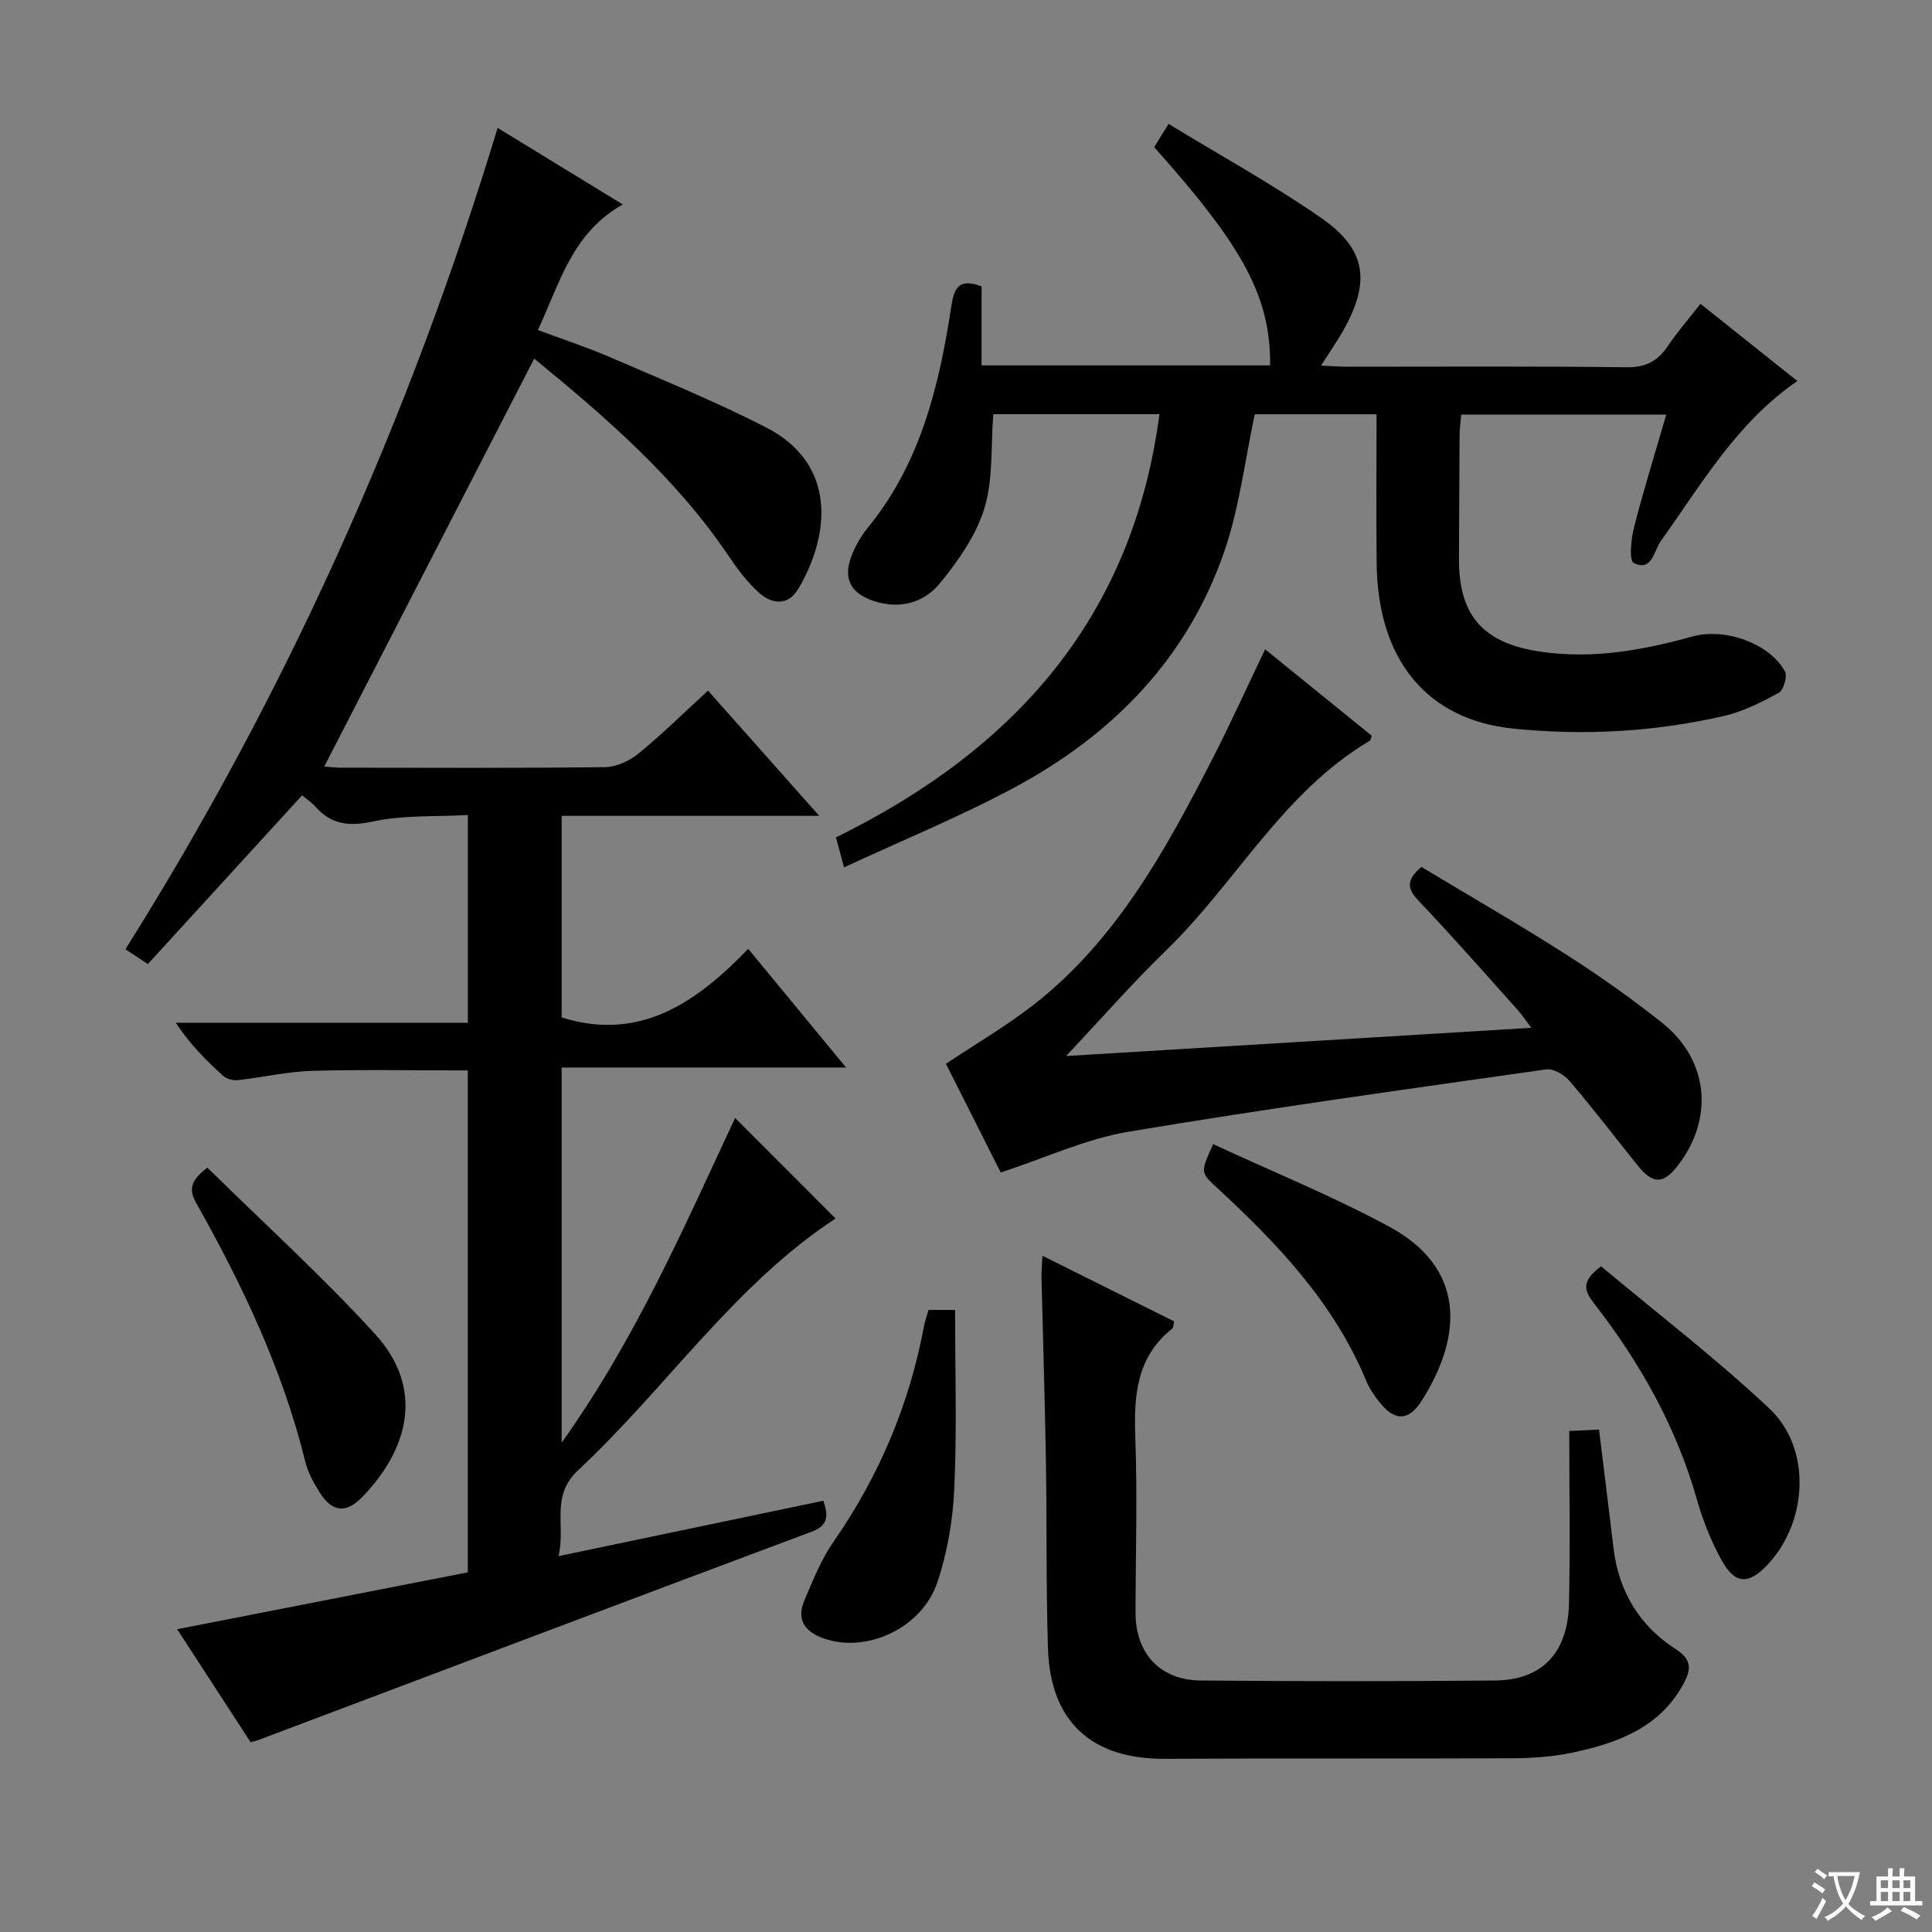
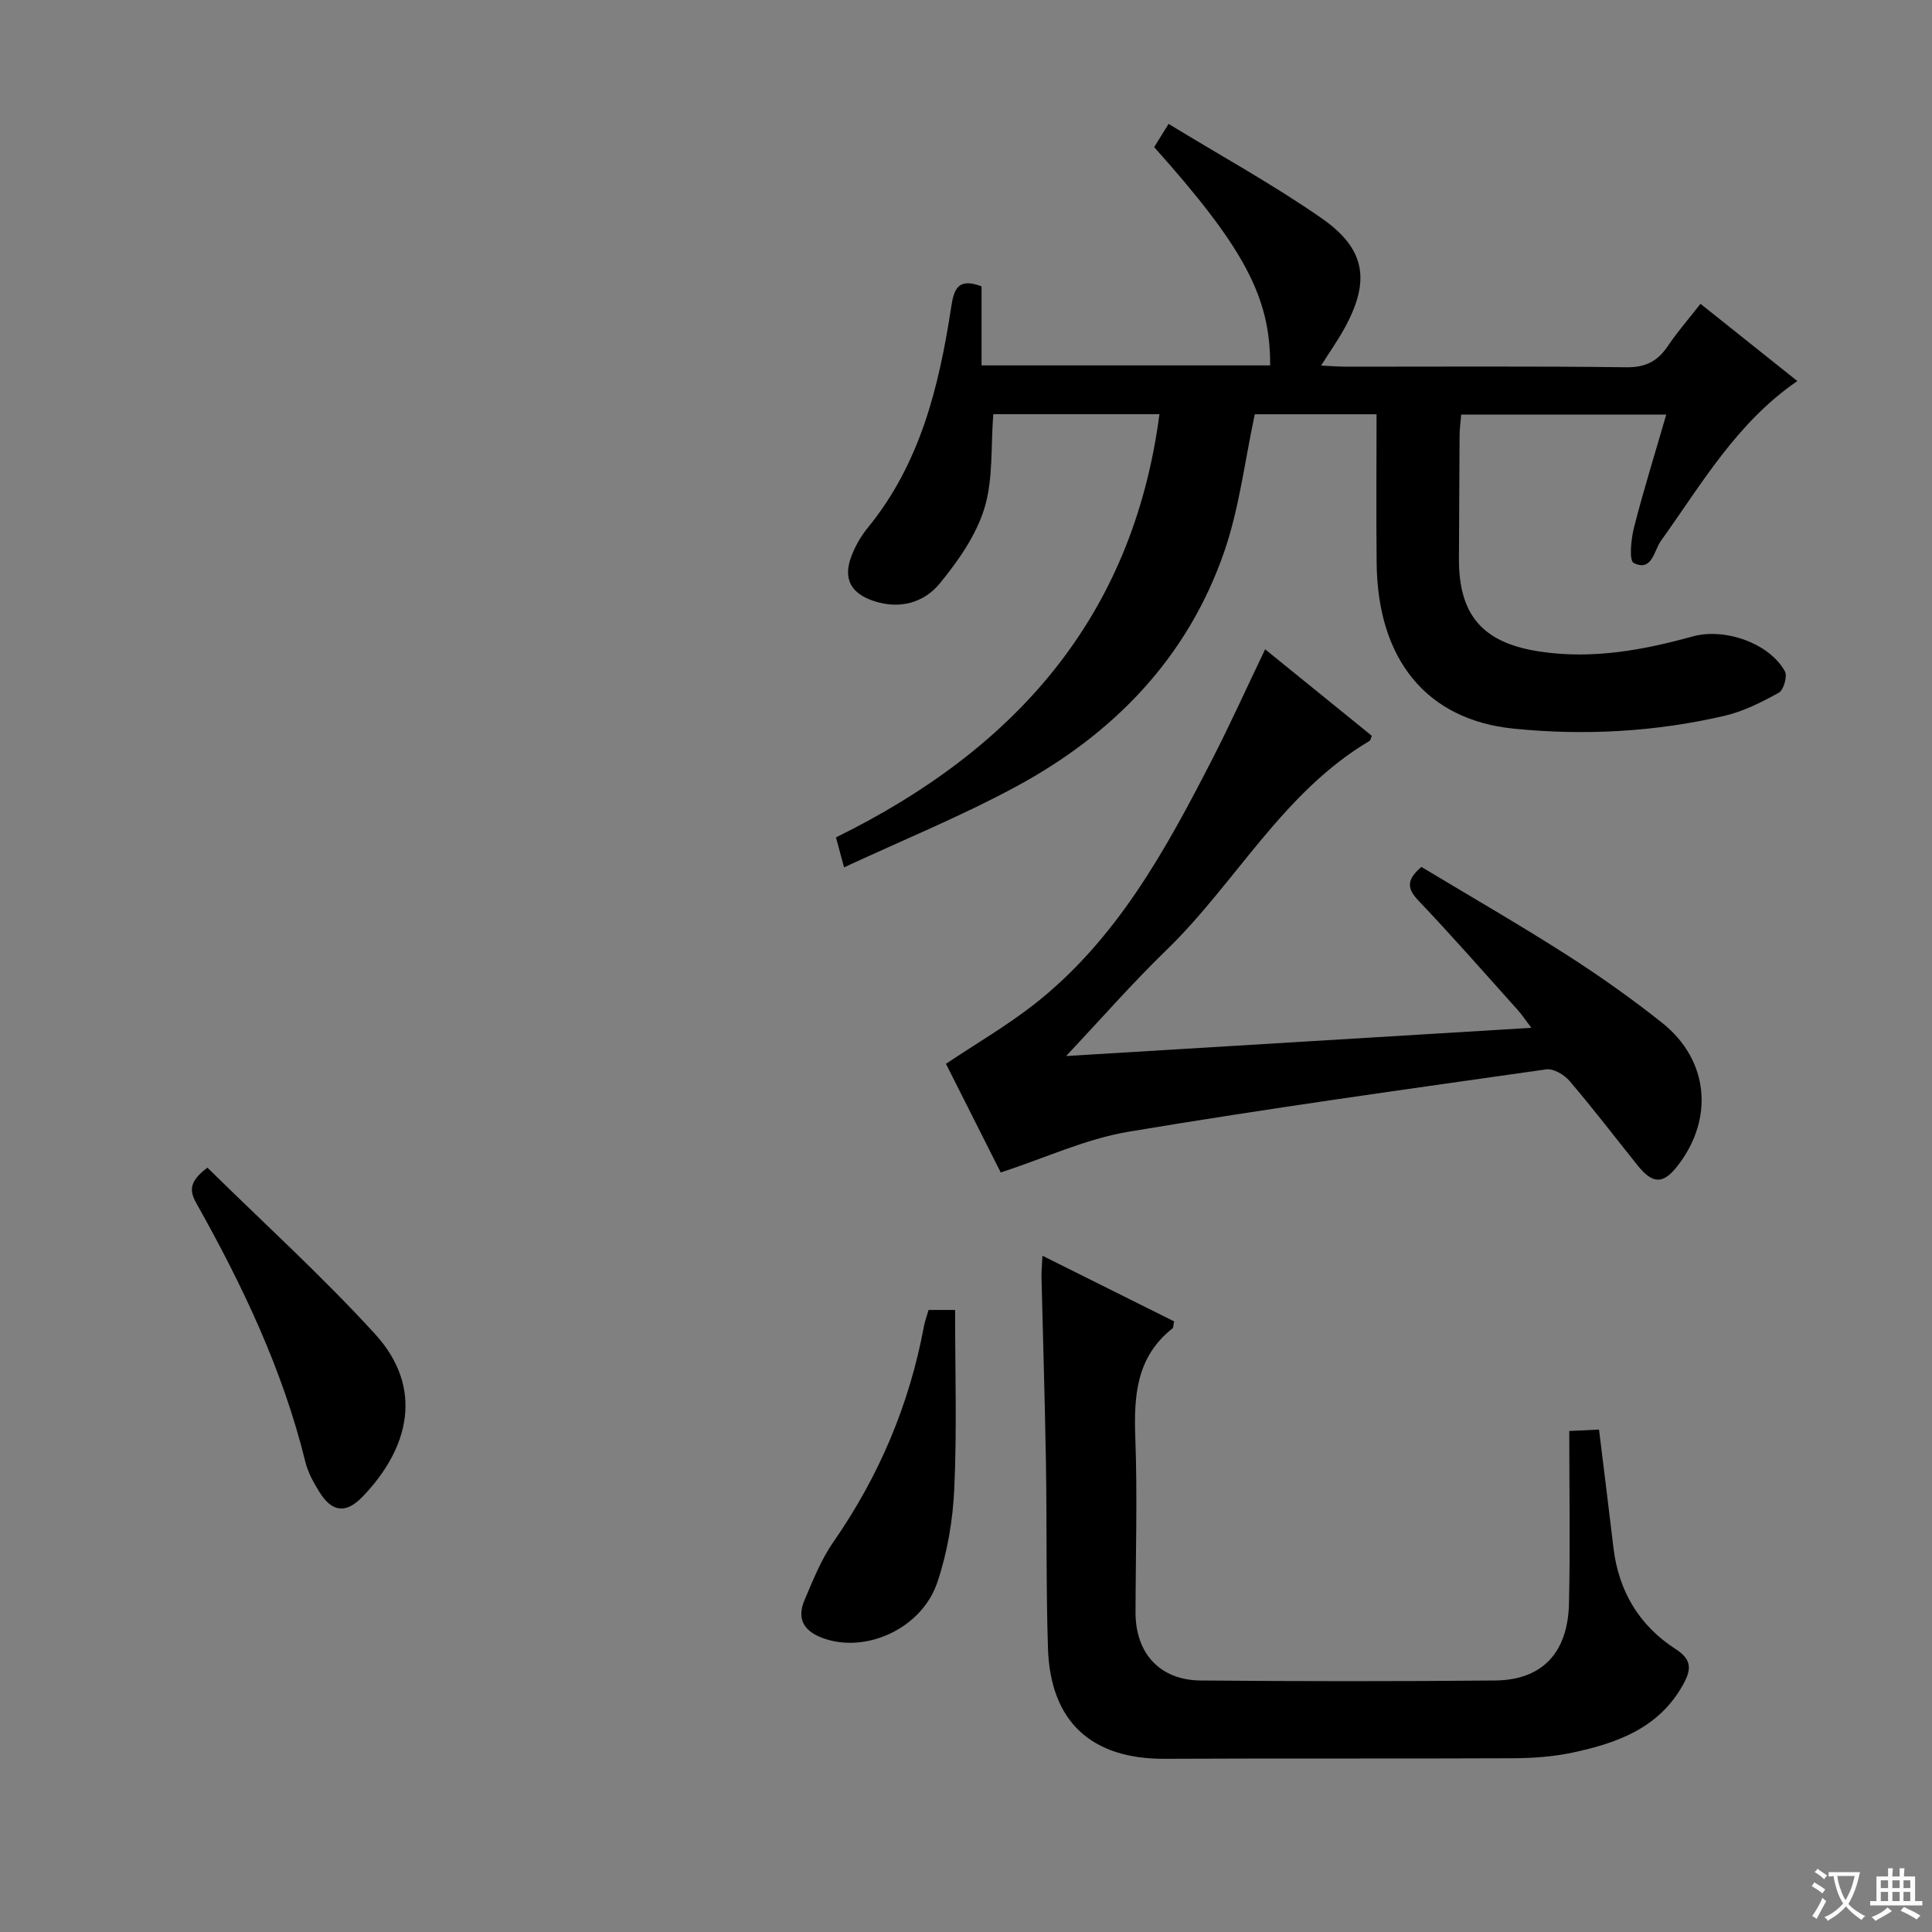
<svg xmlns="http://www.w3.org/2000/svg" enable-background="new 0 0 400 400" viewBox="0 0 400 400">
  <rect x="0" y="0" width="400" height="400" fill="#808080" stroke="none" />
  <path d="m377.9 391.2c-.2.3-.4.5-.6.8-.7-.6-1.4-1-2.2-1.5.2-.3.4-.5.5-.8.6.4 1.4.8 2.3 1.5zm-1.8 6.1c-.2-.2-.5-.4-.9-.6.4-.6.8-1.2 1.2-1.9s.7-1.3.9-1.9c.3.3.5.5.8.7-.7 1.3-1.4 2.6-2 3.7zm2.2-9c-.3.3-.5.5-.6.8-.6-.6-1.3-1.1-2-1.5.3-.3.5-.5.6-.7.6.5 1.3.9 2 1.4zm.3.2v-.9h2 4.5c-.3 1.3-.6 2.5-1 3.6s-.9 2.1-1.4 3c.4.5 1 1 1.6 1.4s1.2.8 1.9 1.1c-.3.2-.5.4-.8.8-.4-.3-1-.7-1.6-1.2s-1.2-1.1-1.6-1.6c-.5.6-1.1 1.1-1.7 1.6s-1.4.9-2.1 1.4c-.1-.3-.3-.5-.7-.8.6-.2 1.2-.5 1.9-1s1.4-1.1 2-1.8c-.5-.8-.9-1.6-1.2-2.5s-.6-2-.8-3.2c-.4.1-.7.1-1 .1zm2.5 2.7c.3 1 .7 1.7 1 2.2.3-.5.6-1.1 1-2s.6-1.9.9-3h-3.2-.4c.1.9.3 1.8.7 2.8z" fill="#fafbfa" />
  <path d="m396.5 388.5v1.5 3.6h1.5v.9c-.4 0-1 0-1.7 0h-7.9c-.5 0-.9 0-1.2 0v-.9h1.3v-3.5c0-.7 0-1.2 0-1.6h2.4c0-.8 0-1.4 0-1.7h1c0 .3-.1.8-.1 1.7h1.5c0-.8 0-1.4 0-1.7h1c0 .3-.1.9-.1 1.7zm-8.2 9.2c-.2-.3-.5-.5-.8-.8.8-.3 1.4-.6 1.9-.9s1-.7 1.4-1.1c.3.3.6.5.9.8-1.6 1-2.8 1.6-3.4 2zm2.6-6.8v-1.6h-1.5v1.6zm0 2.7v-1.9h-1.5v1.9zm2.4-2.7v-1.6h-1.5v1.6zm0 2.7v-1.9h-1.5v1.9zm.2 2 .7-.8c.4.2.9.5 1.6.8s1.3.7 1.8 1c-.3.3-.5.5-.8.8-.4-.3-1.5-1-3.3-1.8zm2-4.7v-1.6h-1.4v1.6zm0 2.7v-1.9h-1.4v1.9z" fill="#fafbfa" />
  <g fill="#010000">
-     <path d="m96.87 211.75c0-14.62 0-28.27 0-43.01-6.57.37-13.26-.02-19.58 1.33-4.99 1.07-8.64.69-11.98-3.05-.77-.86-1.76-1.52-2.76-2.36-10.66 11.66-21.25 23.25-31.94 34.94-1.98-1.3-3.19-2.1-4.65-3.06 33.39-53.1 58.74-109.75 77.07-170.06 8.74 5.35 16.92 10.35 25.91 15.85-10.47 5.89-13 16.15-17.57 26 5.23 1.95 10.21 3.58 15 5.65 10.81 4.68 21.75 9.13 32.22 14.5 14.88 7.64 13.18 22.48 6.68 33.45-2.1 3.54-5.45 3.19-8.12.8-2.44-2.19-4.47-4.92-6.32-7.66-10.86-16.09-25.3-28.6-40.23-40.82-14.5 28.18-28.9 56.16-43.47 84.46 1.15.08 2.39.23 3.62.23 18.16.02 36.33.11 54.49-.11 2.34-.03 5.06-1.27 6.92-2.79 4.89-3.99 9.41-8.45 14.43-13.05 7.44 8.38 14.86 16.73 23.02 25.92-18.38 0-35.73 0-53.33 0v41.74c16.23 5.09 27.95-3.13 38.63-14.2 6.95 8.43 13.25 16.07 20.26 24.57-20.25 0-39.45 0-58.89 0v77.68c15.5-21.76 25.44-44.89 35.92-67.23 6.94 6.95 13.83 13.84 20.79 20.81-20.95 13.73-35.04 35.07-53.31 52.13-5.75 5.37-2.53 11.38-4.04 17.77 18.82-3.94 36.77-7.69 54.83-11.47 1.02 3.12 1.1 5.09-2.45 6.42-38.24 14.3-76.42 28.75-114.62 43.16-.3.11-.62.17-1.52.41-4.93-7.59-9.96-15.33-15.2-23.39 20.35-3.98 40.25-7.87 60.17-11.77 0-35.1 0-69.4 0-103.92-10.8 0-21.55-.21-32.28.09-5.11.15-10.19 1.35-15.29 1.92-.98.11-2.32-.21-3.03-.85-3.54-3.2-6.92-6.57-9.86-11.03z" />
    <path d="m174.75 179.58c-.76-2.82-1.18-4.4-1.67-6.21 36.66-18.01 61.4-45.19 66.97-87.62-11.87 0-23.25 0-34.4 0-.53 6.71 0 13.44-1.83 19.46-1.72 5.62-5.42 10.9-9.21 15.54-3.27 4.01-8.26 5.46-13.62 3.71-4.79-1.56-6.48-4.58-4.75-9.21.8-2.14 2-4.25 3.45-6.02 10.84-13.27 14.71-29.16 17.23-45.55.54-3.52 1.22-6.34 6.3-4.39v16.36h59.75c.07-14.11-5.37-24.34-24.01-45.19.74-1.2 1.56-2.51 2.98-4.81 10.84 6.62 21.63 12.54 31.68 19.53 9.23 6.42 10.12 13.08 4.67 22.92-1.35 2.43-2.95 4.71-4.78 7.59 2.11.09 3.68.23 5.25.23 19.33.01 38.66-.13 57.98.12 4.03.05 6.49-1.3 8.61-4.45 1.93-2.88 4.24-5.51 6.72-8.69 6.79 5.41 13.35 10.65 20.05 15.99-12.58 8.63-19.83 21.36-28.26 33.11-1.43 1.99-1.8 6.44-5.62 4.56-.99-.49-.55-4.96.07-7.38 1.96-7.67 4.32-15.23 6.67-23.35-14.31 0-28.17 0-42.45 0-.12 1.44-.33 2.86-.34 4.29-.07 8.5-.07 16.99-.13 25.49-.07 11.93 5.08 17.59 16.95 19.32 10.8 1.58 21.18-.32 31.46-3.17 6.55-1.81 15.84 1.35 19.08 7.24.55 1-.27 3.87-1.26 4.42-3.57 1.97-7.35 3.88-11.28 4.79-14.36 3.33-29.04 4.12-43.62 2.65-18.15-1.84-28.17-14.43-28.37-34.26-.11-10.15-.02-20.31-.02-30.83-8.83 0-17.37 0-25.21 0-2.08 9.7-3.2 19.35-6.28 28.32-7.6 22.13-23.04 37.95-43.34 48.87-11.35 6.11-23.35 11.01-35.42 16.62z" />
    <path d="m261.93 134.43c7.71 6.25 14.92 12.1 22.09 17.91-.21.49-.25.93-.47 1.06-17.99 10.65-27.67 29.38-42.17 43.42-6.91 6.69-13.25 13.96-20.66 21.82 32.5-1.97 64-3.88 96.33-5.84-1.21-1.6-1.97-2.75-2.89-3.77-6.78-7.55-13.47-15.2-20.47-22.55-2.41-2.53-2.54-4.32.6-6.99 9.85 5.93 20.03 11.79 29.93 18.11 6.86 4.38 13.53 9.1 19.9 14.16 9.68 7.69 10.81 19.87 3.18 29.65-2.96 3.8-5.12 3.77-8.24-.11-4.68-5.85-9.24-11.8-14.09-17.49-1.1-1.29-3.34-2.62-4.83-2.41-28.89 4.11-57.81 8.1-86.59 12.93-8.69 1.46-16.96 5.34-26.36 8.42-3.47-6.89-7.53-14.94-11.34-22.5 6.31-4.22 12.58-7.87 18.25-12.3 17.11-13.41 27.26-32.01 36.94-50.87 3.7-7.22 7.05-14.64 10.89-22.65z" />
    <path d="m243.09 273.58c-.19.85-.15 1.3-.34 1.45-7.54 5.95-8.02 14.06-7.69 22.83.44 11.98.06 23.99.04 35.98-.01 8.45 5.02 14.01 13.47 14.09 20.32.18 40.65.19 60.97 0 9.7-.09 15.06-5.68 15.3-15.91.27-11.78.06-23.58.06-35.75 2.85-.13 4.4-.2 6.16-.29 1.03 8.4 2.04 16.44 2.99 24.49 1.07 8.98 5.35 16.11 12.88 20.96 3.48 2.24 3.21 4.31 1.54 7.34-5.02 9.07-13.74 12.15-23 14.11-4.03.85-8.24 1.13-12.38 1.15-23.99.11-47.98-.01-71.97.11-15.13.07-23.66-7.66-24.15-22.88-.41-12.81-.21-25.65-.42-38.47-.21-12.81-.62-25.62-.92-38.42-.03-1.14.1-2.29.2-4.38 9.48 4.71 18.42 9.17 27.26 13.59z" />
    <path d="m42.94 241.75c11.67 11.48 23.72 22.43 34.67 34.4 10.35 11.31 6.98 23.86-2.57 33.75-3.44 3.56-6.31 3.17-8.9-.98-1.22-1.95-2.39-4.08-2.93-6.29-4.68-19.04-13.01-36.53-22.55-53.5-1.52-2.69-1.43-4.58 2.28-7.38z" />
-     <path d="m251.17 236.88c12.43 5.76 24.74 10.77 36.37 17.04 15.7 8.46 15.51 22.31 6.85 36.02-2.8 4.44-5.72 4.34-8.98.12-1.01-1.3-1.96-2.73-2.58-4.24-6.68-16.11-18.35-28.34-30.87-39.92-3.44-3.17-3.43-3.17-.79-9.02z" />
    <path d="m192.25 271.21h5.49c0 12.43.39 24.69-.16 36.9-.29 6.55-1.42 13.28-3.51 19.48-3.22 9.57-14.67 14.71-23.46 11.65-4.09-1.42-5.76-3.95-4.03-7.99 1.76-4.11 3.43-8.37 5.96-12 9.45-13.6 15.74-28.44 18.76-44.69.21-1.11.62-2.18.95-3.35z" />
-     <path d="m331.49 262.18c11.58 9.69 23.73 19.01 34.83 29.43 8.74 8.21 8.01 23.24-.2 32.17-4.03 4.37-6.87 4.34-9.69-.77-2.14-3.89-3.85-8.13-5.06-12.41-4.27-15.13-11.82-28.5-21.38-40.8-1.93-2.51-2.78-4.47 1.5-7.62z" />
  </g>
</svg>